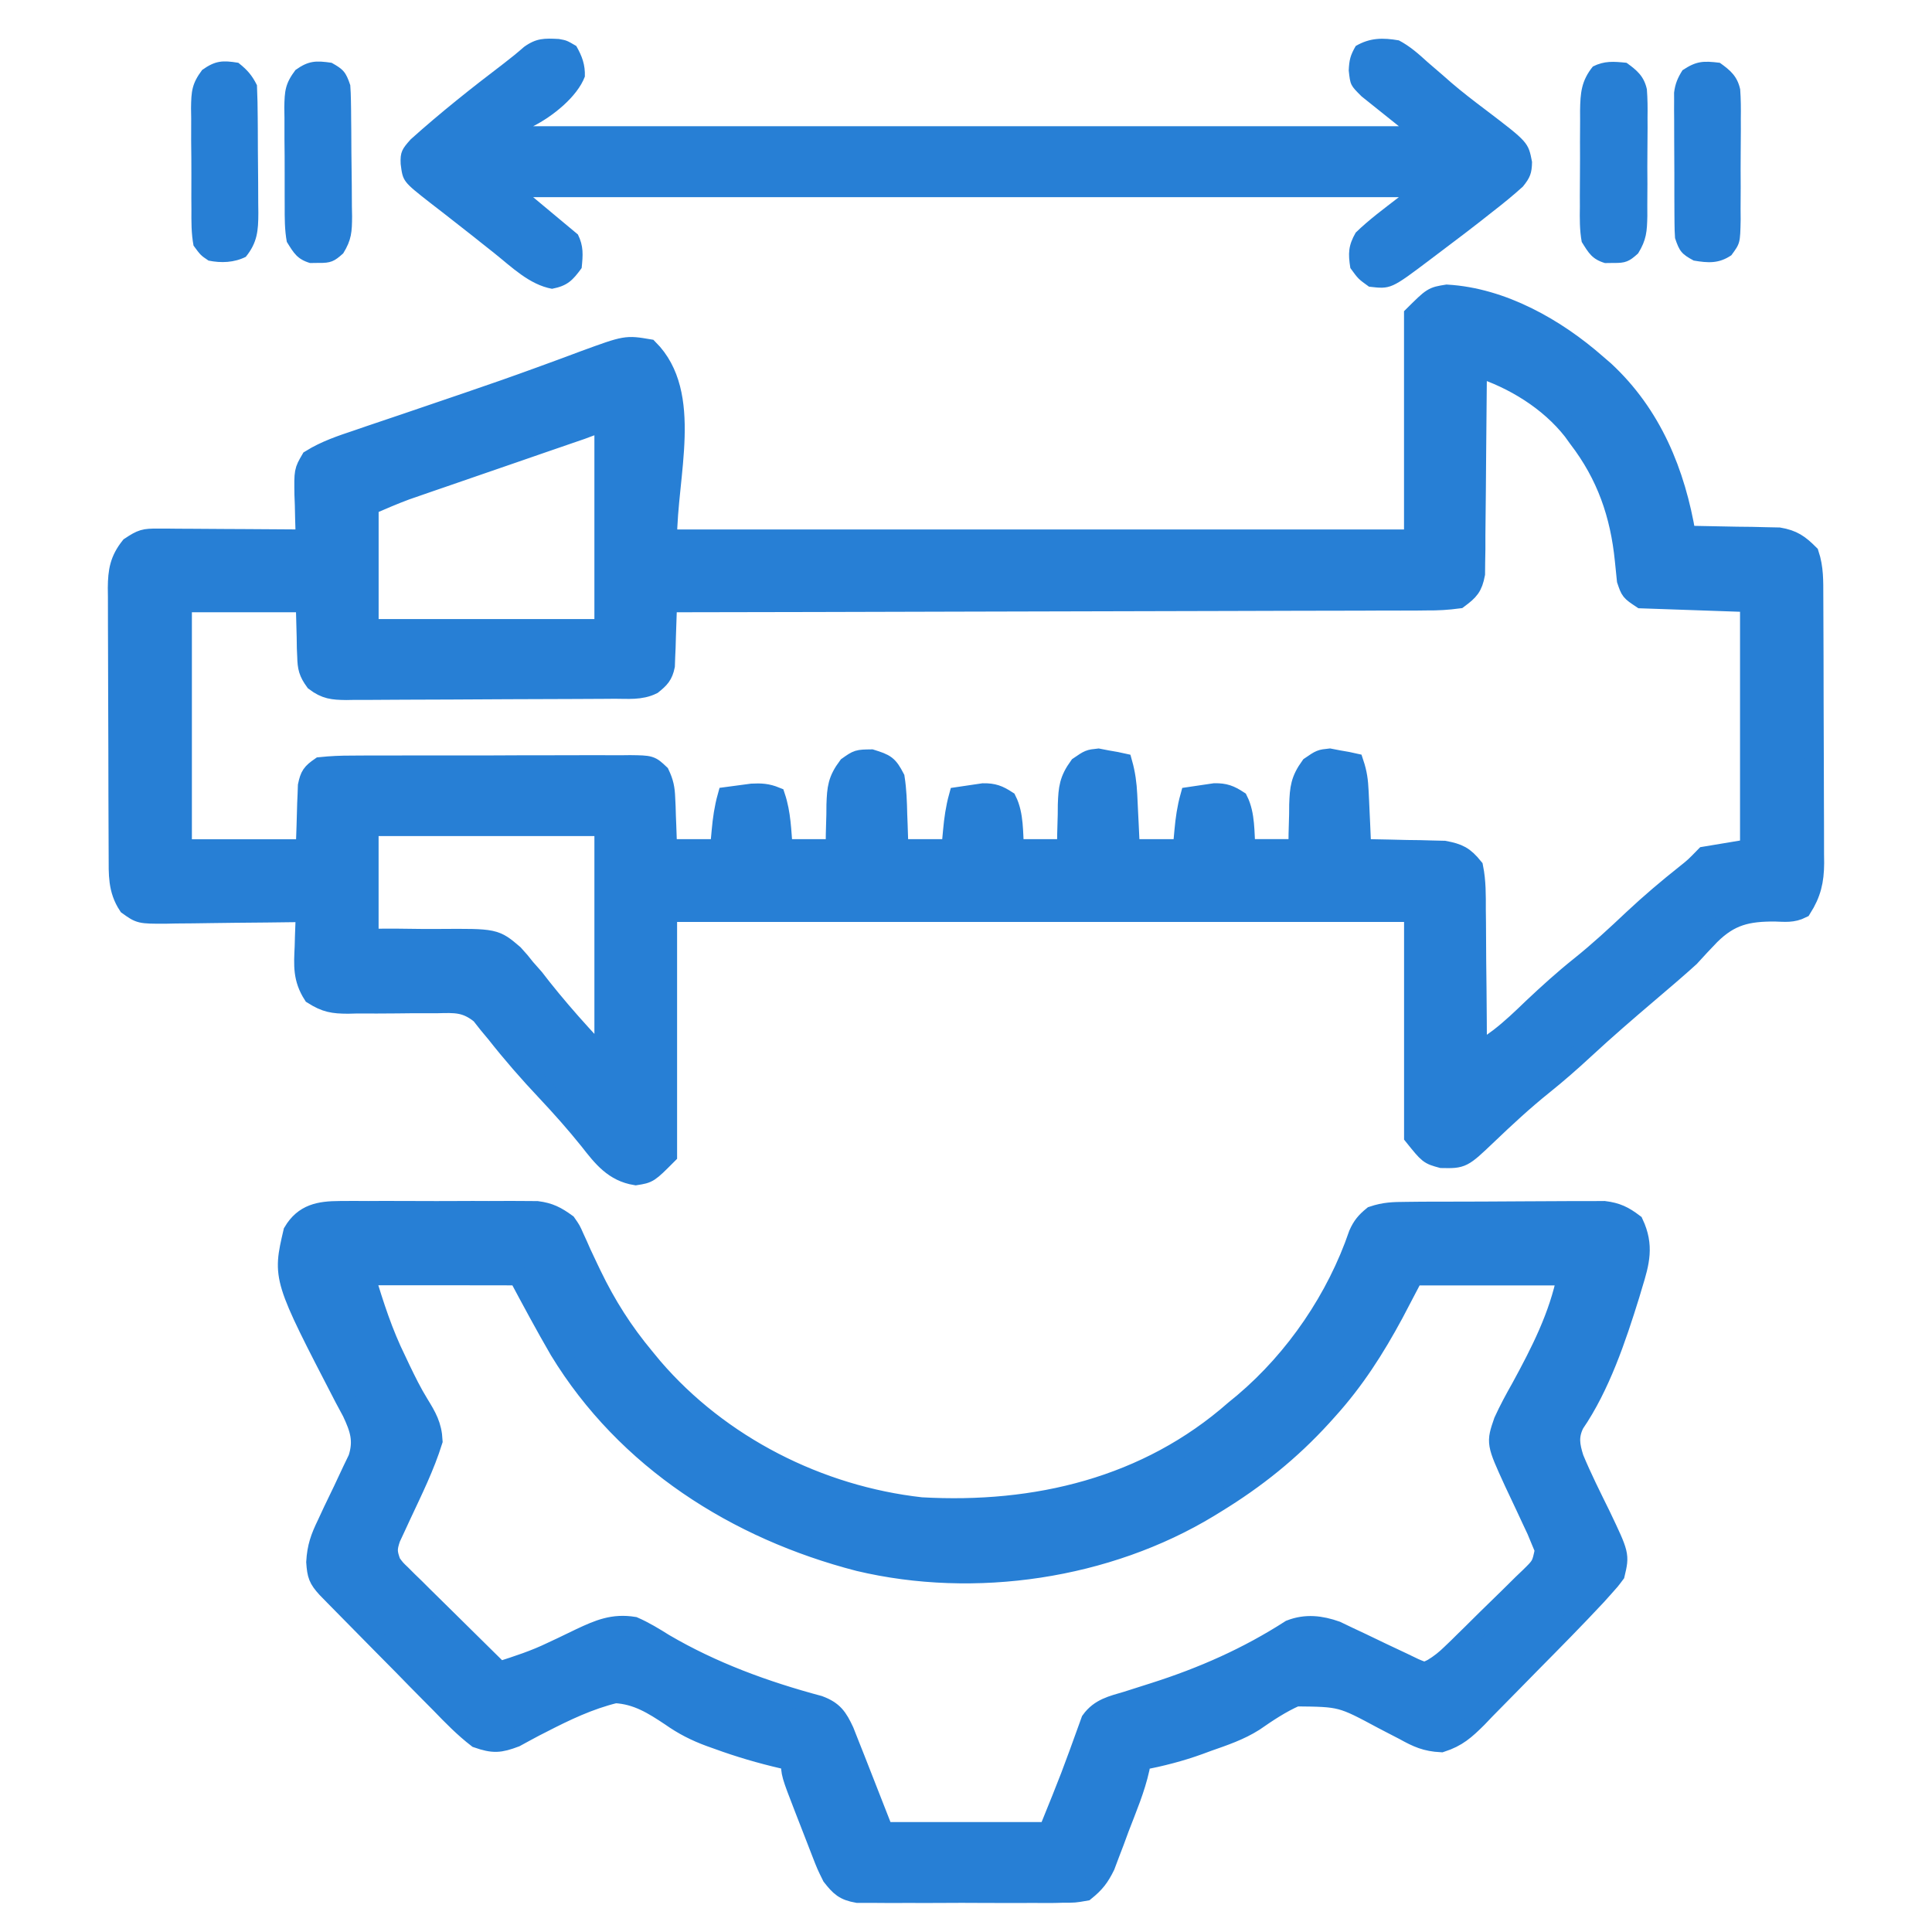
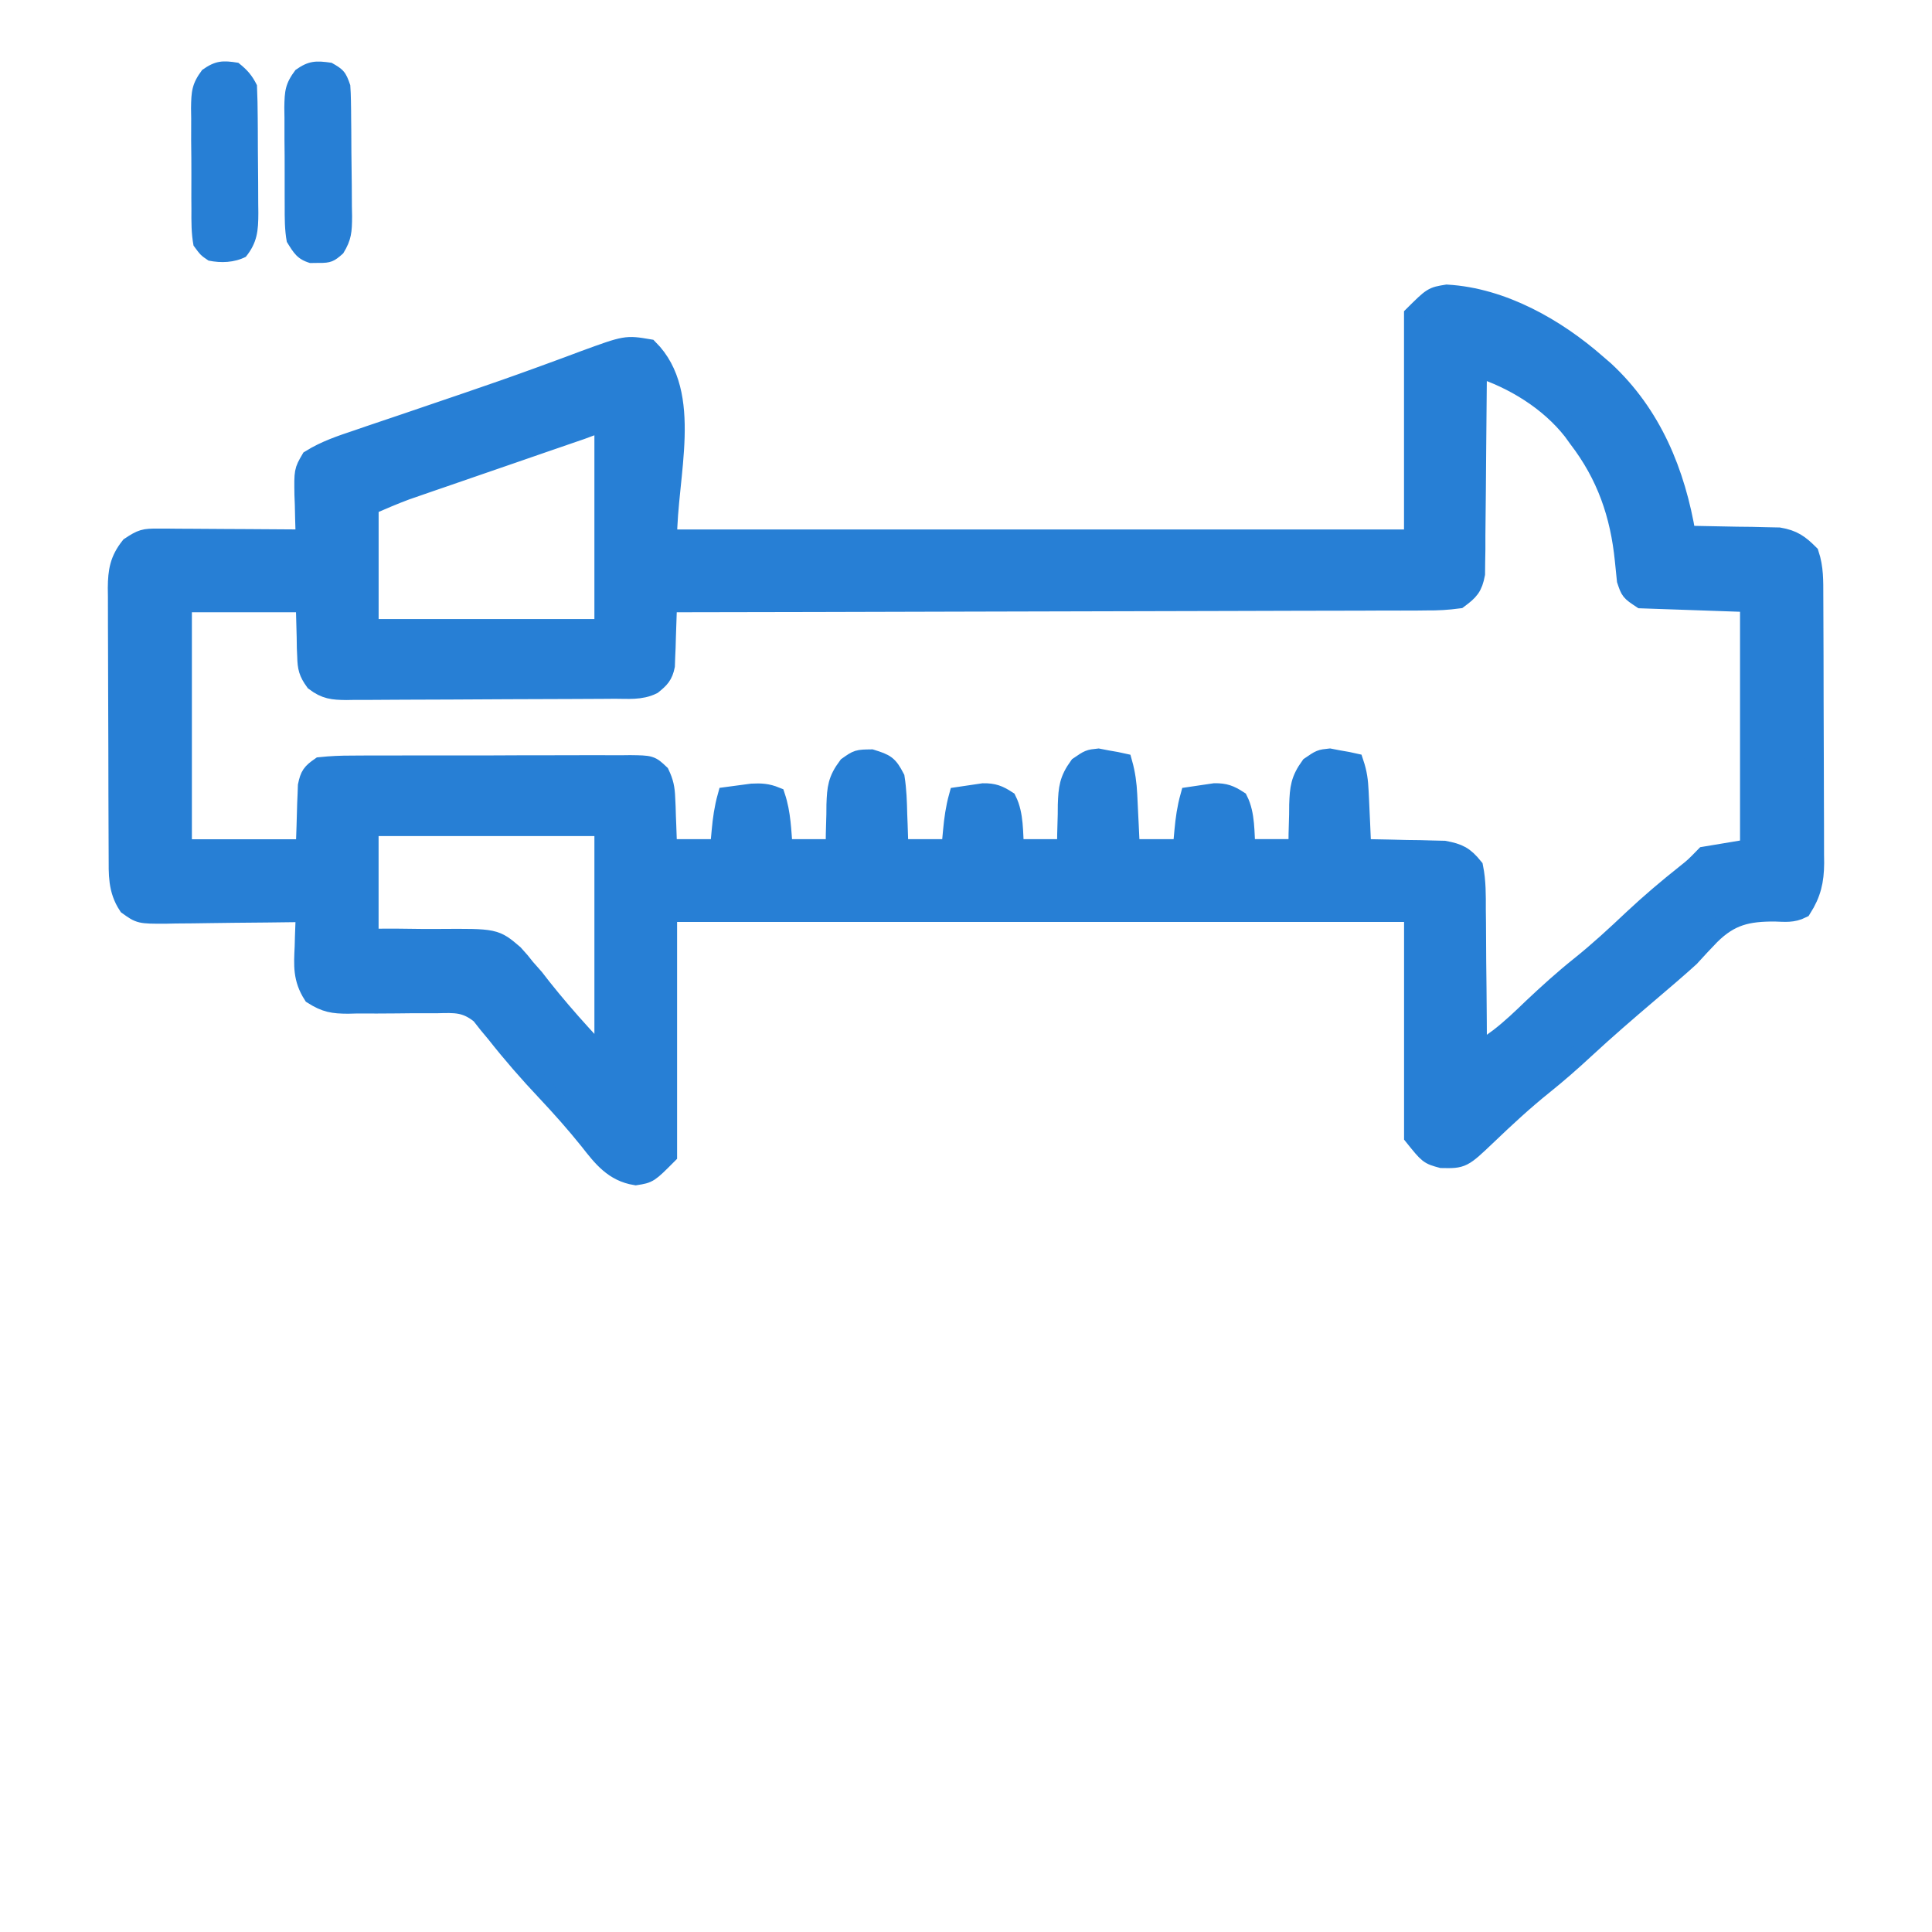
<svg xmlns="http://www.w3.org/2000/svg" version="1.1" id="Layer_1" x="0px" y="0px" width="50px" height="50px" viewBox="0 0 50 50" enable-background="new 0 0 50 50" xml:space="preserve">
  <g>
    <path fill="#277FD5" stroke="#277FD5" stroke-width="0.5" stroke-miterlimit="10" d="M37.446,7.615   c1.435,0.084,2.823,0.875,3.875,1.799c0.066,0.057,0.134,0.114,0.202,0.174c1.232,1.14,1.845,2.644,2.116,4.269   c0.079,0.001,0.158,0.002,0.24,0.003c0.36,0.005,0.721,0.013,1.081,0.021c0.125,0.001,0.25,0.002,0.379,0.004   c0.12,0.003,0.24,0.006,0.365,0.009c0.11,0.003,0.221,0.005,0.335,0.007c0.364,0.063,0.526,0.18,0.786,0.438   c0.12,0.362,0.111,0.699,0.112,1.076c0,0.08,0.001,0.16,0.001,0.243c0.002,0.265,0.002,0.53,0.003,0.795   c0.001,0.185,0.001,0.369,0.002,0.554c0.001,0.387,0.001,0.773,0.002,1.16c0,0.496,0.003,0.991,0.005,1.486   c0.002,0.381,0.003,0.762,0.003,1.143c0,0.183,0.001,0.365,0.002,0.548c0.002,0.256,0.002,0.512,0.001,0.767   c0.001,0.075,0.002,0.15,0.003,0.228c-0.004,0.463-0.078,0.783-0.327,1.176c-0.241,0.121-0.436,0.092-0.7,0.084   c-0.71-0.002-1.153,0.098-1.666,0.604c-0.181,0.186-0.355,0.375-0.531,0.568c-0.122,0.111-0.247,0.223-0.374,0.332   c-0.06,0.051-0.12,0.104-0.182,0.158c-0.174,0.148-0.349,0.297-0.523,0.447c-0.556,0.473-1.107,0.949-1.643,1.445   c-0.351,0.326-0.707,0.637-1.08,0.936c-0.503,0.404-0.971,0.838-1.436,1.283c-0.648,0.617-0.648,0.617-1.185,0.607   c-0.338-0.092-0.338-0.092-0.725-0.574c0-1.912,0-3.824,0-5.795c-6.374,0-12.748,0-19.314,0c0,2.072,0,4.145,0,6.277   c-0.483,0.484-0.483,0.484-0.821,0.537c-0.571-0.092-0.864-0.471-1.207-0.91c-0.354-0.441-0.724-0.857-1.11-1.268   c-0.459-0.486-0.891-0.982-1.305-1.508c-0.063-0.076-0.127-0.152-0.192-0.23c-0.066-0.084-0.133-0.168-0.2-0.254   c-0.386-0.313-0.655-0.293-1.137-0.281c-0.082,0-0.164,0-0.248,0c-0.261-0.002-0.521,0-0.781,0.004   c-0.344,0.004-0.687,0.004-1.029,0.002c-0.078,0.002-0.157,0.004-0.237,0.006c-0.386-0.002-0.576-0.031-0.91-0.242   c-0.268-0.42-0.243-0.758-0.22-1.244c0.002-0.086,0.004-0.172,0.007-0.26c0.006-0.209,0.014-0.418,0.023-0.629   c-0.054,0.002-0.107,0.002-0.162,0.004c-0.558,0.008-1.116,0.014-1.674,0.018c-0.208,0.002-0.416,0.004-0.624,0.008   c-0.3,0.006-0.599,0.008-0.897,0.01c-0.093,0.002-0.187,0.004-0.282,0.006c-0.645,0-0.645,0-0.955-0.223   c-0.271-0.412-0.249-0.809-0.25-1.286c0-0.08-0.001-0.16-0.001-0.243c-0.002-0.266-0.002-0.531-0.003-0.797   c0-0.185-0.001-0.369-0.002-0.554c-0.001-0.388-0.001-0.775-0.002-1.162c0-0.496-0.002-0.992-0.005-1.488   c-0.002-0.382-0.003-0.763-0.003-1.145c0-0.183-0.001-0.365-0.002-0.549c-0.002-0.256-0.002-0.512-0.001-0.768   c-0.001-0.075-0.002-0.15-0.003-0.229c0.004-0.438,0.053-0.721,0.327-1.067c0.303-0.201,0.369-0.217,0.713-0.215   c0.085,0,0.17,0,0.258,0c0.091,0.001,0.183,0.002,0.276,0.003c0.095,0.001,0.188,0.001,0.285,0.001c0.3,0.001,0.6,0.004,0.9,0.006   c0.203,0.001,0.406,0.002,0.61,0.003c0.498,0.002,0.997,0.006,1.496,0.01c-0.002-0.054-0.004-0.107-0.006-0.162   c-0.009-0.244-0.014-0.487-0.019-0.731c-0.003-0.084-0.006-0.169-0.01-0.256c-0.009-0.611-0.009-0.611,0.168-0.915   c0.385-0.239,0.792-0.374,1.22-0.517c0.097-0.033,0.193-0.066,0.293-0.101c0.313-0.107,0.628-0.213,0.942-0.318   c0.324-0.11,0.647-0.221,0.971-0.331c0.215-0.073,0.431-0.146,0.646-0.22c0.624-0.212,1.246-0.43,1.865-0.656   c0.069-0.025,0.14-0.051,0.211-0.077c0.313-0.114,0.626-0.229,0.938-0.347c1.078-0.394,1.078-0.394,1.665-0.295   c1.167,1.167,0.483,3.275,0.483,4.926c6.373,0,12.748,0,19.314,0c0-1.912,0-3.824,0-5.795C37.072,7.675,37.072,7.675,37.446,7.615z    M38.231,9.51C38.23,9.58,38.23,9.649,38.23,9.72c-0.004,0.653-0.01,1.307-0.018,1.961c-0.004,0.336-0.007,0.672-0.008,1.008   c-0.002,0.387-0.007,0.772-0.012,1.159c0,0.12,0,0.241,0,0.365c-0.002,0.112-0.004,0.225-0.006,0.34   c-0.001,0.099-0.002,0.197-0.003,0.299c-0.066,0.344-0.156,0.437-0.437,0.646c-0.286,0.038-0.537,0.053-0.823,0.05   c-0.126,0.001-0.126,0.001-0.255,0.003c-0.281,0.002-0.563,0.001-0.845,0c-0.202,0.001-0.404,0.002-0.605,0.003   c-0.549,0.003-1.097,0.003-1.646,0.003c-0.572,0-1.146,0.003-1.718,0.005c-1.085,0.004-2.17,0.006-3.255,0.008   c-1.235,0.001-2.47,0.005-3.705,0.009c-2.541,0.008-5.082,0.013-7.622,0.017c-0.002,0.054-0.003,0.108-0.005,0.164   c-0.007,0.245-0.017,0.49-0.025,0.735c-0.004,0.128-0.004,0.128-0.007,0.258c-0.004,0.082-0.007,0.164-0.011,0.248   c-0.002,0.075-0.005,0.15-0.008,0.229c-0.051,0.248-0.136,0.333-0.331,0.491c-0.306,0.152-0.636,0.112-0.972,0.113   c-0.08,0.001-0.16,0.001-0.243,0.002c-0.267,0.002-0.533,0.003-0.801,0.004c-0.091,0-0.182,0.001-0.275,0.001   c-0.481,0.002-0.963,0.004-1.444,0.005c-0.497,0.001-0.995,0.004-1.493,0.008c-0.382,0.003-0.765,0.003-1.146,0.004   c-0.184,0-0.367,0.001-0.551,0.003c-0.257,0.003-0.513,0.003-0.77,0.002c-0.076,0.001-0.152,0.002-0.23,0.004   c-0.344-0.004-0.535-0.021-0.813-0.232c-0.168-0.233-0.198-0.357-0.205-0.643c-0.005-0.11-0.005-0.11-0.01-0.223   c-0.002-0.139-0.002-0.139-0.004-0.279c-0.009-0.295-0.017-0.59-0.024-0.894c-1.052,0-2.104,0-3.188,0c0,2.104,0,4.207,0,6.374   c1.052,0,2.104,0,3.188,0c0.021-0.591,0.021-0.591,0.037-1.182c0.005-0.111,0.005-0.111,0.01-0.224   c0.003-0.075,0.005-0.15,0.008-0.229c0.056-0.269,0.104-0.333,0.331-0.491c0.279-0.029,0.538-0.04,0.817-0.039   c0.084,0,0.167-0.001,0.253-0.002c0.276-0.002,0.553-0.001,0.828-0.001c0.192,0,0.384-0.001,0.575-0.001   c0.401-0.001,0.804-0.001,1.205,0c0.516,0.001,1.03-0.001,1.546-0.004c0.396-0.002,0.792-0.001,1.188-0.001   c0.189,0,0.38-0.001,0.57-0.002c0.266-0.001,0.53,0,0.796,0.002c0.079-0.001,0.158-0.002,0.239-0.003   c0.531,0.007,0.531,0.007,0.771,0.234c0.105,0.222,0.137,0.377,0.146,0.621c0.004,0.077,0.007,0.154,0.011,0.233   c0.002,0.08,0.004,0.159,0.007,0.242c0.003,0.081,0.006,0.162,0.01,0.245c0.008,0.2,0.014,0.399,0.021,0.6c0.445,0,0.892,0,1.352,0   c0.021-0.228,0.021-0.228,0.042-0.459c0.028-0.308,0.068-0.596,0.151-0.894c0.137-0.019,0.273-0.036,0.41-0.054   c0.114-0.016,0.114-0.016,0.231-0.031c0.233-0.012,0.396-0.003,0.613,0.085c0.147,0.442,0.155,0.888,0.193,1.353   c0.446,0,0.893,0,1.353,0c0.001-0.127,0.003-0.254,0.004-0.385c0.005-0.167,0.009-0.335,0.014-0.503   c0.001-0.125,0.001-0.125,0.002-0.253c0.015-0.433,0.035-0.639,0.301-0.995c0.259-0.183,0.259-0.183,0.609-0.188   c0.373,0.117,0.438,0.149,0.615,0.489c0.049,0.313,0.059,0.625,0.066,0.941c0.003,0.086,0.007,0.172,0.01,0.26   c0.008,0.211,0.015,0.423,0.021,0.634c0.446,0,0.893,0,1.352,0c0.021-0.228,0.021-0.228,0.043-0.459   c0.028-0.308,0.068-0.596,0.15-0.894c0.137-0.021,0.274-0.041,0.411-0.06c0.076-0.012,0.152-0.022,0.23-0.034   c0.263-0.003,0.396,0.049,0.614,0.19c0.188,0.375,0.16,0.845,0.193,1.256c0.446,0,0.893,0,1.352,0   c0.002-0.127,0.003-0.254,0.005-0.385c0.004-0.167,0.009-0.335,0.014-0.503c0.001-0.125,0.001-0.125,0.002-0.253   c0.015-0.429,0.037-0.64,0.294-0.996c0.266-0.182,0.266-0.182,0.503-0.207c0.075,0.015,0.149,0.029,0.228,0.044   c0.076,0.014,0.152,0.026,0.23,0.04c0.058,0.013,0.114,0.025,0.174,0.038c0.078,0.278,0.113,0.537,0.127,0.826   c0.004,0.081,0.008,0.162,0.012,0.247c0.004,0.084,0.008,0.168,0.012,0.255c0.005,0.086,0.009,0.172,0.013,0.26   c0.011,0.211,0.021,0.423,0.03,0.634c0.445,0,0.892,0,1.352,0c0.014-0.151,0.028-0.303,0.042-0.459   c0.028-0.308,0.068-0.596,0.151-0.894c0.137-0.021,0.273-0.041,0.41-0.06c0.076-0.012,0.152-0.022,0.231-0.034   c0.262-0.003,0.395,0.049,0.613,0.19c0.188,0.375,0.16,0.845,0.193,1.256c0.446,0,0.893,0,1.353,0   c0.001-0.127,0.003-0.254,0.004-0.385c0.005-0.167,0.009-0.335,0.014-0.503c0.001-0.125,0.001-0.125,0.002-0.253   c0.015-0.429,0.037-0.64,0.294-0.996c0.266-0.182,0.266-0.182,0.503-0.207c0.075,0.015,0.15,0.029,0.228,0.044   c0.076,0.014,0.152,0.026,0.231,0.04c0.057,0.013,0.114,0.025,0.173,0.038c0.09,0.27,0.114,0.461,0.127,0.741   c0.004,0.086,0.009,0.172,0.013,0.261c0.004,0.09,0.008,0.18,0.012,0.271c0.004,0.091,0.008,0.182,0.013,0.275   c0.01,0.225,0.02,0.448,0.029,0.673c0.105,0.001,0.105,0.001,0.214,0.003c0.321,0.005,0.642,0.013,0.963,0.021   c0.111,0.001,0.223,0.002,0.337,0.004c0.161,0.005,0.161,0.005,0.325,0.009c0.099,0.003,0.197,0.005,0.299,0.007   c0.375,0.071,0.517,0.14,0.76,0.439c0.073,0.363,0.069,0.723,0.068,1.094c0.001,0.107,0.003,0.213,0.004,0.322   c0.004,0.342,0.005,0.682,0.006,1.021c0.002,0.232,0.005,0.463,0.008,0.693c0.006,0.566,0.009,1.131,0.011,1.697   c0.121-0.09,0.243-0.18,0.365-0.271c0.067-0.049,0.136-0.1,0.205-0.15c0.306-0.236,0.581-0.5,0.859-0.768   c0.398-0.375,0.798-0.738,1.226-1.08c0.482-0.385,0.931-0.801,1.38-1.225c0.436-0.408,0.885-0.789,1.353-1.16   c0.233-0.186,0.233-0.186,0.503-0.463c0.574-0.096,0.574-0.096,1.159-0.193c0-2.104,0-4.207,0-6.374   c-0.925-0.032-1.849-0.063-2.801-0.097c-0.29-0.193-0.29-0.193-0.387-0.482c-0.019-0.171-0.036-0.341-0.052-0.512   c-0.118-1.186-0.472-2.206-1.203-3.158c-0.046-0.064-0.093-0.129-0.14-0.194C40.089,10.371,39.166,9.806,38.231,9.51z    M15.048,11.123c-0.104,0.035-0.208,0.071-0.315,0.108c-0.114,0.039-0.228,0.078-0.345,0.119c-0.116,0.04-0.232,0.08-0.352,0.121   c-0.247,0.085-0.493,0.17-0.74,0.256c-0.314,0.108-0.629,0.217-0.943,0.325c-0.302,0.104-0.603,0.207-0.904,0.312   c-0.112,0.039-0.225,0.077-0.341,0.117c-0.105,0.036-0.212,0.073-0.32,0.111c-0.14,0.048-0.14,0.048-0.281,0.097   c-0.323,0.12-0.641,0.258-0.958,0.395c0,1.052,0,2.104,0,3.187c2.008,0,4.016,0,6.084,0c0-1.753,0-3.506,0-5.312   C15.434,10.958,15.232,11.059,15.048,11.123z M9.548,21.388c0,0.958,0,1.913,0,2.897c0.229,0,0.456,0,0.691-0.002   c0.223,0.002,0.446,0.004,0.669,0.008c0.154,0,0.309,0,0.462,0c1.443-0.01,1.443-0.01,1.928,0.404   c0.168,0.186,0.168,0.186,0.307,0.363c0.075,0.086,0.15,0.17,0.228,0.258c0.094,0.121,0.094,0.121,0.188,0.242   c0.331,0.416,0.674,0.816,1.032,1.209c0.047,0.051,0.093,0.102,0.141,0.154c0.112,0.121,0.227,0.24,0.342,0.357   c0.032,0,0.064,0,0.097,0c0-1.943,0-3.887,0-5.891C13.624,21.388,11.616,21.388,9.548,21.388z" />
-     <path fill="#277FD5" stroke="#277FD5" stroke-width="0.5" stroke-miterlimit="10" d="M8.793,31.332c0.177,0,0.177,0,0.358-0.002   c0.127,0,0.254,0.002,0.385,0.002c0.132,0,0.265,0,0.396-0.002c0.277,0,0.555,0,0.831,0.002c0.354,0.002,0.709,0.002,1.063,0   c0.272-0.002,0.546-0.002,0.819,0c0.194,0,0.388-0.002,0.582-0.002c0.118,0,0.236,0.002,0.358,0.002c0.155,0,0.155,0,0.314,0.002   c0.322,0.041,0.504,0.137,0.765,0.326c0.119,0.17,0.119,0.17,0.201,0.357c0.031,0.068,0.063,0.137,0.095,0.207   c0.03,0.068,0.06,0.137,0.091,0.207c0.059,0.125,0.117,0.25,0.176,0.373c0.029,0.063,0.059,0.123,0.089,0.186   c0.382,0.791,0.813,1.469,1.377,2.146c0.068,0.084,0.137,0.166,0.208,0.252c1.736,2.02,4.293,3.316,6.938,3.611   c2.964,0.168,5.844-0.514,8.113-2.512c0.116-0.096,0.116-0.096,0.235-0.193c1.337-1.133,2.399-2.693,2.966-4.354   c0.094-0.213,0.192-0.328,0.372-0.475c0.311-0.104,0.537-0.109,0.864-0.111c0.178-0.002,0.178-0.002,0.358-0.004   c0.129,0,0.259,0,0.388-0.002c0.133,0,0.266,0,0.398,0c0.277-0.002,0.556-0.002,0.834-0.002c0.355-0.002,0.712-0.004,1.067-0.006   c0.274-0.002,0.548-0.002,0.822-0.004c0.131,0,0.263,0,0.394-0.002c0.184-0.002,0.367,0,0.551,0c0.104,0,0.209,0,0.316-0.002   c0.326,0.041,0.506,0.129,0.767,0.326c0.273,0.582,0.156,1.01-0.024,1.594c-0.025,0.086-0.051,0.174-0.078,0.262   c-0.346,1.115-0.766,2.365-1.43,3.332c-0.161,0.324-0.118,0.564-0.013,0.896c0.208,0.5,0.45,0.982,0.689,1.467   c0.491,1.029,0.491,1.029,0.373,1.527c-0.127,0.17-0.127,0.17-0.293,0.354c-0.062,0.068-0.123,0.137-0.186,0.207   c-0.554,0.594-1.125,1.172-1.697,1.75c-0.16,0.162-0.319,0.324-0.479,0.488c-0.23,0.236-0.463,0.473-0.696,0.707   c-0.07,0.074-0.141,0.146-0.213,0.223c-0.31,0.307-0.519,0.498-0.938,0.633c-0.394-0.02-0.618-0.121-0.963-0.313   c-0.12-0.063-0.24-0.123-0.36-0.186c-0.063-0.031-0.124-0.064-0.188-0.098c-1.077-0.578-1.077-0.578-2.246-0.59   c-0.39,0.172-0.736,0.404-1.085,0.646c-0.373,0.236-0.779,0.373-1.194,0.518c-0.11,0.041-0.11,0.041-0.222,0.082   c-0.494,0.18-0.99,0.305-1.505,0.406c-0.012,0.068-0.023,0.135-0.035,0.205c-0.117,0.531-0.332,1.033-0.526,1.539   c-0.042,0.115-0.084,0.229-0.128,0.348c-0.042,0.109-0.084,0.219-0.127,0.332c-0.038,0.1-0.076,0.201-0.114,0.303   c-0.145,0.295-0.264,0.449-0.518,0.654c-0.278,0.049-0.278,0.049-0.605,0.049C27.363,48.998,27.24,49,27.114,49   c-0.133,0-0.267-0.002-0.399-0.002c-0.138,0-0.274,0-0.412,0.002c-0.287,0-0.573-0.002-0.86-0.002   c-0.368-0.004-0.735-0.002-1.104,0c-0.283,0.002-0.566,0.002-0.849,0c-0.136,0-0.271,0-0.407,0.002   c-0.189,0-0.379-0.002-0.568-0.004c-0.107,0-0.216,0-0.326,0c-0.344-0.061-0.452-0.166-0.665-0.436   c-0.142-0.287-0.142-0.287-0.271-0.619c-0.022-0.059-0.046-0.117-0.069-0.178c-0.049-0.123-0.096-0.248-0.144-0.371   c-0.072-0.189-0.146-0.379-0.221-0.568c-0.358-0.924-0.358-0.924-0.358-1.258c-0.065-0.014-0.132-0.027-0.199-0.043   c-0.576-0.133-1.135-0.297-1.69-0.5c-0.065-0.023-0.13-0.045-0.197-0.07c-0.377-0.139-0.693-0.299-1.022-0.531   c-0.458-0.305-0.868-0.563-1.43-0.594c-0.674,0.164-1.287,0.457-1.9,0.773c-0.062,0.031-0.122,0.063-0.185,0.094   c-0.168,0.088-0.333,0.18-0.499,0.27c-0.409,0.154-0.571,0.166-0.989,0.021c-0.347-0.268-0.646-0.574-0.95-0.889   c-0.089-0.09-0.178-0.18-0.269-0.271c-0.235-0.236-0.469-0.475-0.702-0.715c-0.191-0.195-0.384-0.389-0.576-0.582   c-0.396-0.4-0.793-0.803-1.187-1.205c-0.069-0.072-0.14-0.143-0.212-0.217c-0.224-0.246-0.255-0.342-0.279-0.682   c0.023-0.391,0.109-0.629,0.279-0.98c0.053-0.113,0.105-0.225,0.159-0.342c0.085-0.176,0.17-0.352,0.255-0.529   c0.082-0.172,0.163-0.344,0.243-0.518c0.05-0.102,0.099-0.203,0.149-0.309c0.15-0.467,0.047-0.77-0.156-1.203   c-0.064-0.121-0.13-0.242-0.195-0.363c-1.607-3.102-1.607-3.102-1.327-4.299C7.864,31.406,8.268,31.334,8.793,31.332z    M9.451,33.012c0.241,0.785,0.459,1.475,0.815,2.197c0.035,0.074,0.071,0.148,0.107,0.227c0.147,0.305,0.294,0.604,0.472,0.893   c0.205,0.334,0.34,0.563,0.359,0.959c-0.207,0.664-0.515,1.285-0.81,1.916c-0.048,0.104-0.096,0.209-0.146,0.316   c-0.044,0.096-0.089,0.189-0.134,0.287c-0.095,0.283-0.087,0.367,0.011,0.641c0.117,0.158,0.117,0.158,0.269,0.303   c0.056,0.055,0.112,0.111,0.17,0.17c0.061,0.059,0.121,0.117,0.184,0.178c0.063,0.063,0.124,0.125,0.188,0.188   c0.198,0.197,0.397,0.393,0.597,0.588c0.134,0.133,0.269,0.266,0.403,0.398c0.329,0.326,0.66,0.652,0.99,0.977   c0.462-0.148,0.916-0.295,1.354-0.508c0.081-0.037,0.162-0.076,0.246-0.115c0.166-0.08,0.332-0.16,0.498-0.24   c0.475-0.223,0.845-0.381,1.379-0.295c0.277,0.121,0.528,0.275,0.785,0.436c1.25,0.734,2.607,1.229,4.006,1.604   c0.376,0.139,0.491,0.311,0.66,0.674c0.049,0.121,0.096,0.242,0.143,0.363c0.047,0.117,0.093,0.234,0.141,0.355   c0.058,0.148,0.115,0.297,0.176,0.449c0.185,0.473,0.37,0.945,0.561,1.432c1.402,0,2.805,0,4.25,0   c0.581-1.432,0.581-1.432,1.102-2.877c0.234-0.326,0.558-0.395,0.927-0.504c0.154-0.049,0.31-0.1,0.465-0.148   c0.081-0.025,0.162-0.053,0.245-0.078c1.256-0.4,2.419-0.912,3.53-1.627c0.404-0.156,0.785-0.111,1.188,0.031   c0.104,0.051,0.207,0.1,0.313,0.15c0.113,0.055,0.228,0.107,0.345,0.162c0.178,0.084,0.355,0.17,0.533,0.256   c0.174,0.084,0.348,0.166,0.522,0.246c0.103,0.051,0.205,0.1,0.312,0.15c0.261,0.111,0.261,0.111,0.465,0.01   c0.187-0.113,0.331-0.229,0.487-0.381c0.055-0.053,0.109-0.105,0.165-0.158c0.058-0.057,0.115-0.113,0.174-0.172   c0.061-0.059,0.12-0.117,0.182-0.178c0.125-0.125,0.251-0.248,0.376-0.373c0.192-0.189,0.387-0.379,0.58-0.566   c0.122-0.121,0.244-0.242,0.365-0.361c0.059-0.057,0.117-0.113,0.178-0.17c0.31-0.303,0.31-0.303,0.394-0.709   c-0.032-0.078-0.065-0.156-0.099-0.236c-0.036-0.088-0.073-0.176-0.11-0.266c-0.066-0.143-0.066-0.143-0.135-0.287   c-0.049-0.104-0.097-0.207-0.146-0.314c-0.102-0.219-0.204-0.436-0.308-0.654c-0.461-1.008-0.461-1.008-0.268-1.568   c0.136-0.299,0.291-0.584,0.452-0.869c0.505-0.926,0.981-1.857,1.189-2.898c-1.307,0-2.613,0-3.96,0   c-0.254,0.484-0.254,0.484-0.513,0.979c-0.491,0.91-1.014,1.73-1.708,2.498c-0.051,0.057-0.102,0.113-0.153,0.17   c-0.818,0.896-1.71,1.611-2.744,2.244c-0.059,0.037-0.116,0.072-0.177,0.109c-2.639,1.602-6.068,2.109-9.068,1.396   c-3.168-0.818-6.024-2.629-7.752-5.465c-0.37-0.637-0.716-1.283-1.063-1.932C12.104,33.012,10.798,33.012,9.451,33.012z" />
-     <path fill="#277FD5" d="M14.464,1.009c0.202,0.036,0.202,0.036,0.45,0.181c0.151,0.265,0.233,0.484,0.222,0.792   c-0.198,0.529-0.846,1.038-1.339,1.285c7.395,0,14.788,0,22.406,0c-0.319-0.255-0.638-0.51-0.966-0.773   c-0.29-0.289-0.29-0.289-0.332-0.67c0.013-0.274,0.04-0.389,0.181-0.634c0.369-0.215,0.699-0.217,1.117-0.145   c0.286,0.15,0.511,0.351,0.748,0.567c0.134,0.115,0.268,0.23,0.402,0.346c0.099,0.087,0.099,0.087,0.199,0.175   c0.288,0.247,0.587,0.477,0.89,0.705c1.109,0.844,1.109,0.844,1.207,1.352c-0.005,0.295-0.05,0.408-0.237,0.639   c-0.257,0.233-0.521,0.447-0.795,0.659c-0.1,0.079-0.2,0.158-0.303,0.239c-0.262,0.205-0.525,0.405-0.791,0.605   c-0.164,0.123-0.328,0.248-0.492,0.372c-1.034,0.781-1.034,0.781-1.601,0.715c-0.278-0.199-0.278-0.199-0.483-0.482   c-0.061-0.38-0.053-0.584,0.139-0.918c0.345-0.336,0.736-0.622,1.117-0.917c-7.394,0-14.788,0-22.406,0   c0.383,0.318,0.766,0.637,1.159,0.966c0.151,0.303,0.131,0.534,0.097,0.869c-0.234,0.323-0.371,0.461-0.767,0.537   c-0.588-0.108-1.044-0.564-1.503-0.93c-0.118-0.094-0.236-0.188-0.355-0.281c-0.06-0.048-0.12-0.096-0.183-0.146   c-0.188-0.148-0.376-0.295-0.564-0.442c-0.062-0.048-0.122-0.095-0.185-0.145c-0.117-0.091-0.234-0.182-0.352-0.272   c-0.718-0.562-0.718-0.562-0.775-1.014c-0.016-0.316,0.043-0.394,0.259-0.637c0.771-0.693,1.581-1.334,2.405-1.961   c0.182-0.139,0.359-0.283,0.531-0.434C13.881,0.985,14.086,0.989,14.464,1.009z" />
-     <path fill="#277FD5" d="M42.094,1.625c0.272,0.194,0.453,0.349,0.527,0.685c0.019,0.247,0.021,0.489,0.017,0.737   c0,0.091,0,0.181,0.001,0.273c0,0.191-0.002,0.382-0.004,0.572c-0.004,0.291-0.002,0.582,0,0.873   c-0.001,0.186-0.002,0.371-0.003,0.557c0,0.087,0.001,0.174,0.001,0.264c-0.008,0.403-0.022,0.621-0.239,0.972   c-0.231,0.212-0.327,0.252-0.638,0.247c-0.108,0.002-0.108,0.002-0.22,0.003c-0.331-0.099-0.42-0.255-0.601-0.547   c-0.056-0.306-0.053-0.606-0.048-0.917c-0.001-0.088-0.001-0.177-0.001-0.268c0-0.186,0.001-0.372,0.003-0.558   c0.003-0.284,0.002-0.568,0.001-0.853c0.001-0.182,0.002-0.362,0.003-0.544c-0.001-0.084-0.001-0.169-0.001-0.257   c0.007-0.458,0.031-0.772,0.332-1.144C41.528,1.57,41.76,1.591,42.094,1.625z" />
    <path fill="#277FD5" d="M8.582,1.625c0.308,0.171,0.37,0.242,0.483,0.58c0.01,0.132,0.015,0.265,0.017,0.397   c0.001,0.079,0.003,0.159,0.004,0.241c0.001,0.086,0.001,0.172,0.002,0.26C9.089,3.192,9.09,3.28,9.091,3.372   c0.001,0.187,0.002,0.374,0.003,0.562C9.096,4.218,9.1,4.504,9.104,4.791c0.001,0.182,0.002,0.364,0.003,0.546   c0.001,0.085,0.003,0.171,0.005,0.259C9.11,5.997,9.099,6.207,8.883,6.556C8.65,6.769,8.556,6.809,8.244,6.804   C8.135,6.806,8.135,6.806,8.023,6.807C7.693,6.708,7.604,6.553,7.423,6.26C7.365,5.948,7.367,5.639,7.368,5.322   c0-0.09-0.001-0.181-0.001-0.273c-0.001-0.19-0.001-0.381,0-0.572c0.002-0.291-0.002-0.582-0.005-0.873c0-0.186,0-0.371,0-0.557   C7.361,2.959,7.36,2.873,7.358,2.784c0.007-0.431,0.022-0.619,0.289-0.973C7.985,1.569,8.175,1.566,8.582,1.625z" />
-     <path fill="#277FD5" d="M44.509,1.625c0.274,0.195,0.454,0.35,0.527,0.688c0.018,0.254,0.02,0.504,0.016,0.758   c0,0.093,0.001,0.186,0.001,0.281c0,0.195-0.001,0.391-0.004,0.587c-0.003,0.299-0.002,0.598,0,0.897   c-0.001,0.19-0.002,0.38-0.003,0.57c0.001,0.09,0.001,0.179,0.002,0.271c-0.012,0.618-0.012,0.618-0.241,0.929   c-0.322,0.219-0.599,0.201-0.975,0.137c-0.313-0.169-0.369-0.239-0.482-0.58c-0.009-0.129-0.014-0.26-0.014-0.39   c-0.001-0.078-0.002-0.156-0.002-0.236c-0.001-0.084-0.001-0.168-0.001-0.255c0-0.086,0-0.173-0.001-0.262c0-0.184,0-0.366,0-0.55   c-0.001-0.279-0.002-0.56-0.004-0.84c-0.001-0.178-0.001-0.355-0.001-0.533c-0.001-0.084-0.001-0.167-0.002-0.254   c0-0.078,0.001-0.156,0.001-0.237c0-0.068,0-0.137-0.001-0.208c0.029-0.232,0.093-0.382,0.218-0.581   C43.905,1.577,44.079,1.573,44.509,1.625z" />
    <path fill="#277FD5" d="M6.168,1.625c0.229,0.181,0.354,0.321,0.482,0.58c0.013,0.29,0.019,0.578,0.02,0.868   c0.001,0.086,0.001,0.173,0.002,0.262c0.001,0.184,0.002,0.366,0.002,0.55c0.001,0.279,0.004,0.56,0.007,0.839   C6.682,4.902,6.682,5.08,6.683,5.257C6.684,5.341,6.685,5.424,6.686,5.51C6.685,5.968,6.661,6.277,6.361,6.647   C6.059,6.798,5.723,6.811,5.396,6.744C5.193,6.607,5.193,6.607,5.009,6.357c-0.06-0.316-0.057-0.629-0.055-0.95   c-0.001-0.093-0.001-0.186-0.002-0.28c0-0.196,0-0.392,0.001-0.588C4.954,4.24,4.951,3.941,4.947,3.642c0-0.19,0-0.381,0.001-0.571   C4.947,2.982,4.945,2.892,4.944,2.8c0.006-0.436,0.02-0.633,0.288-0.99C5.572,1.568,5.76,1.558,6.168,1.625z" />
  </g>
  <rect display="none" width="50" height="50" />
</svg>